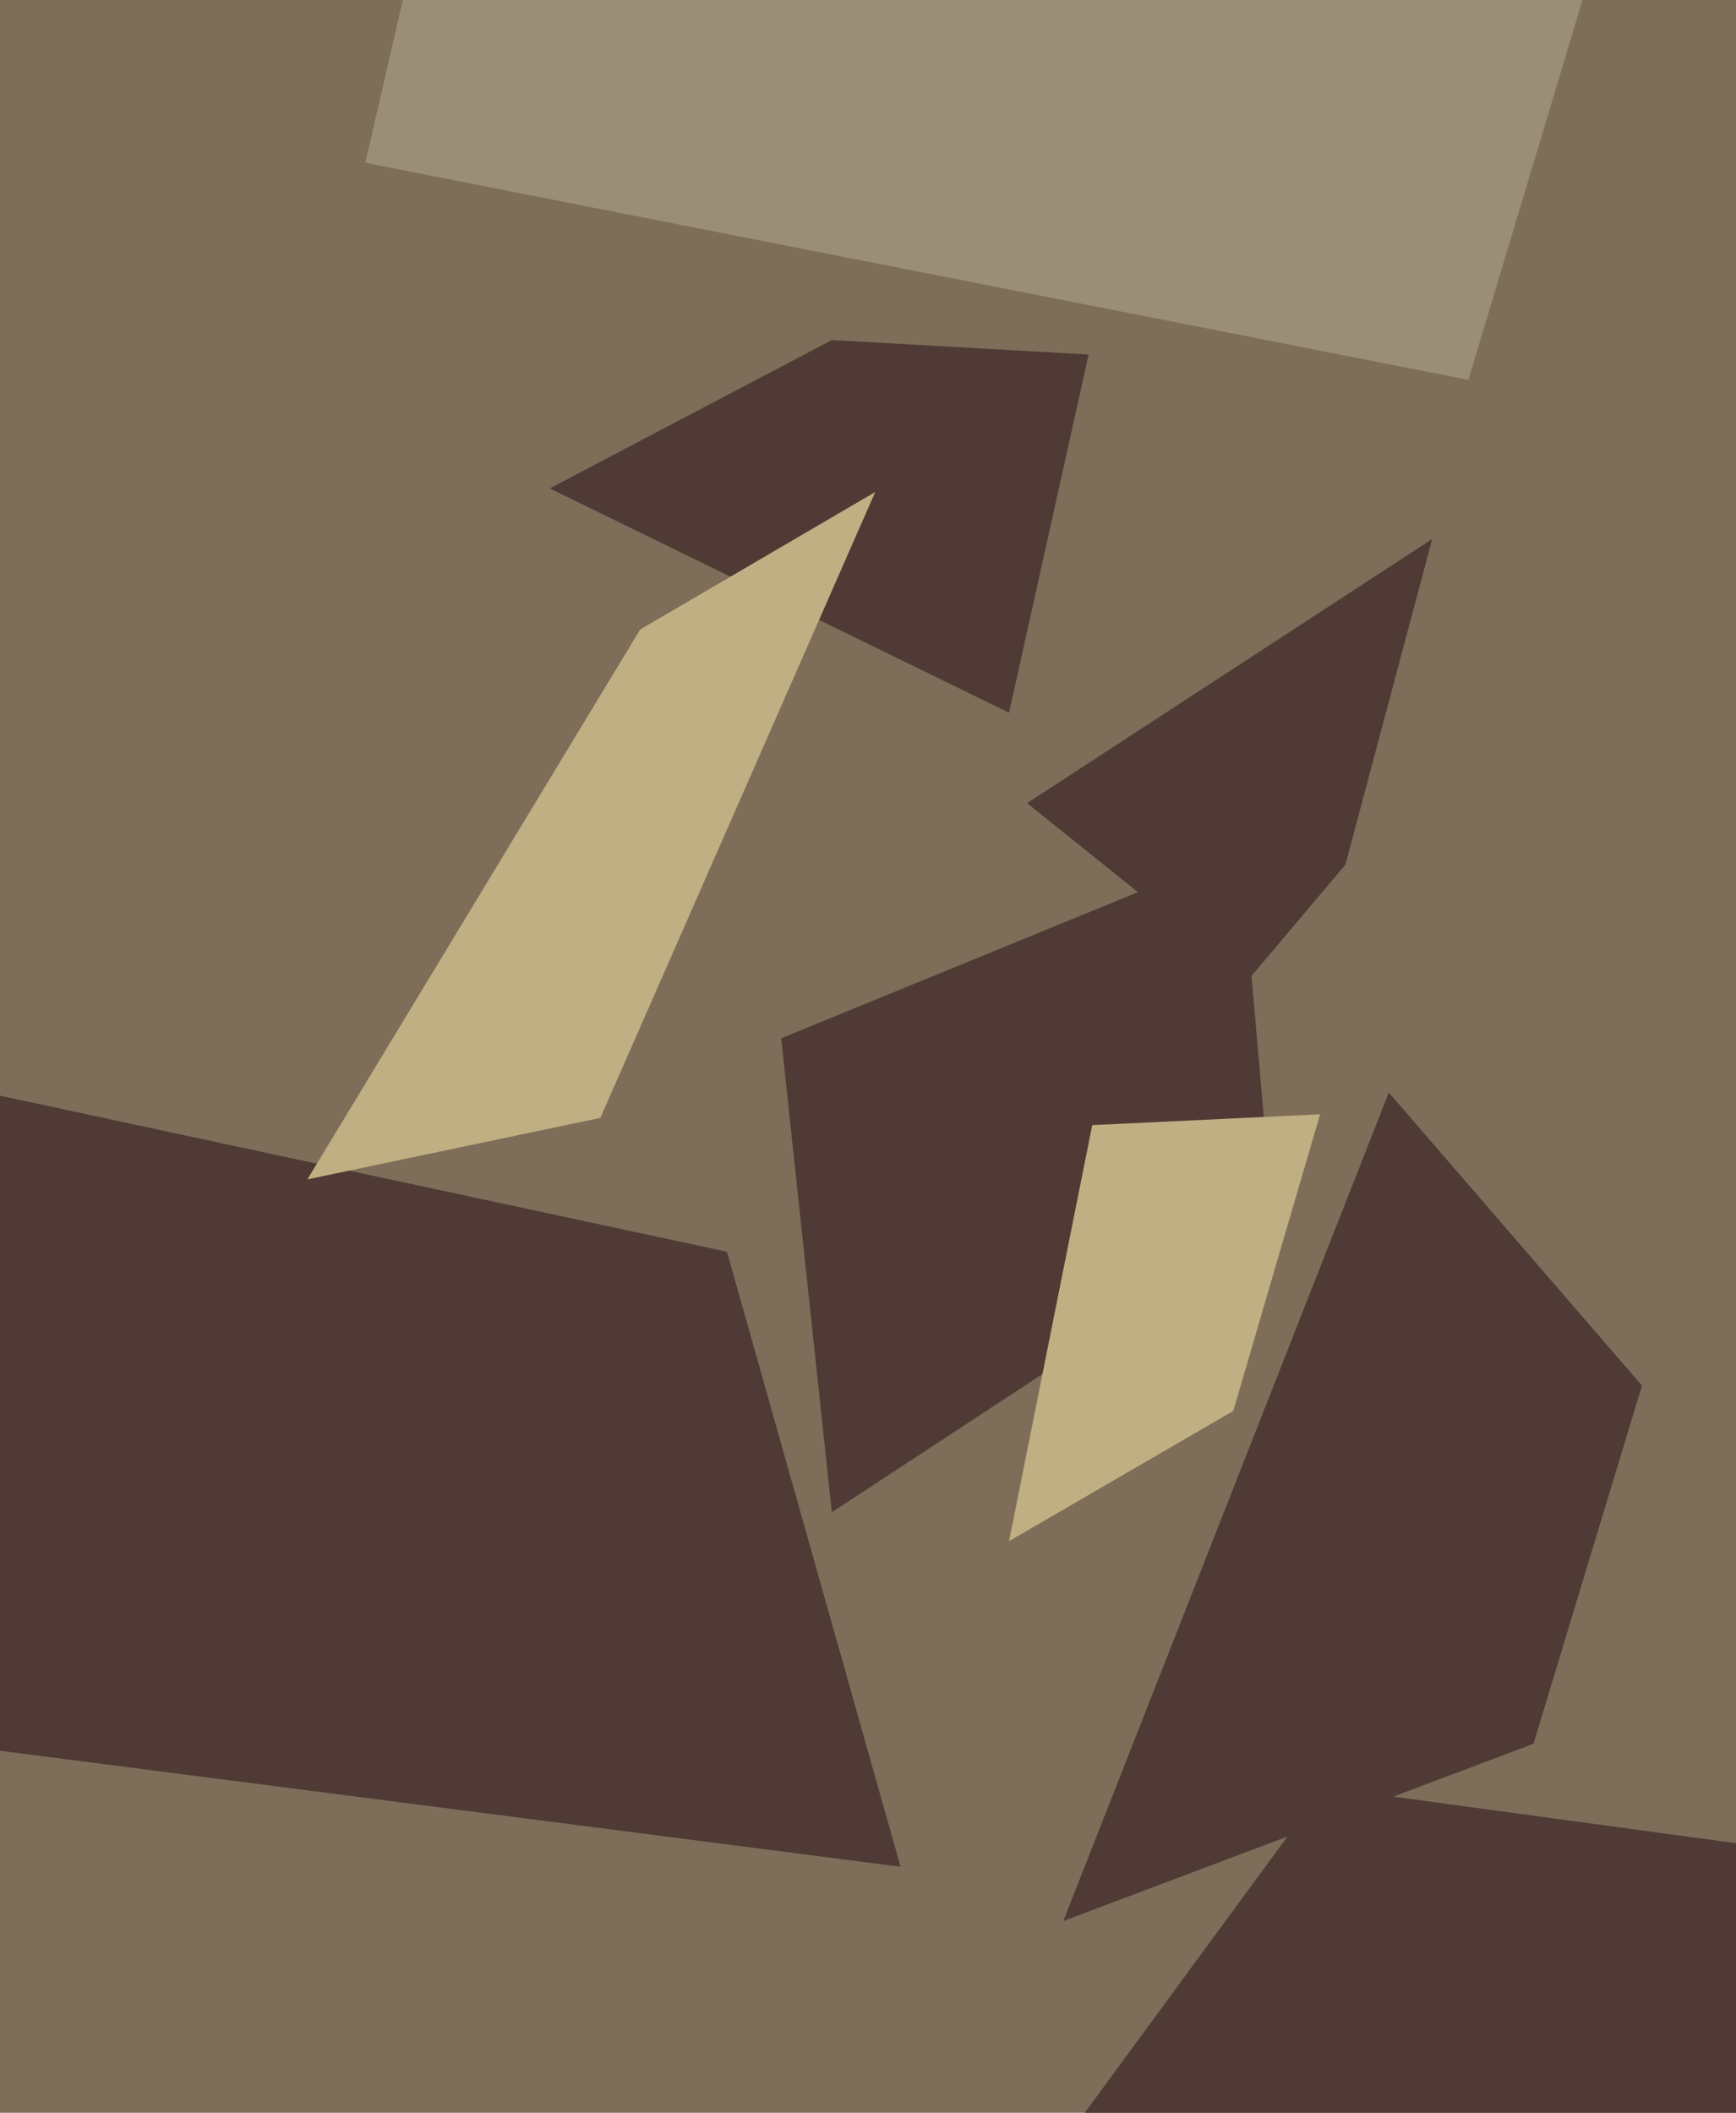
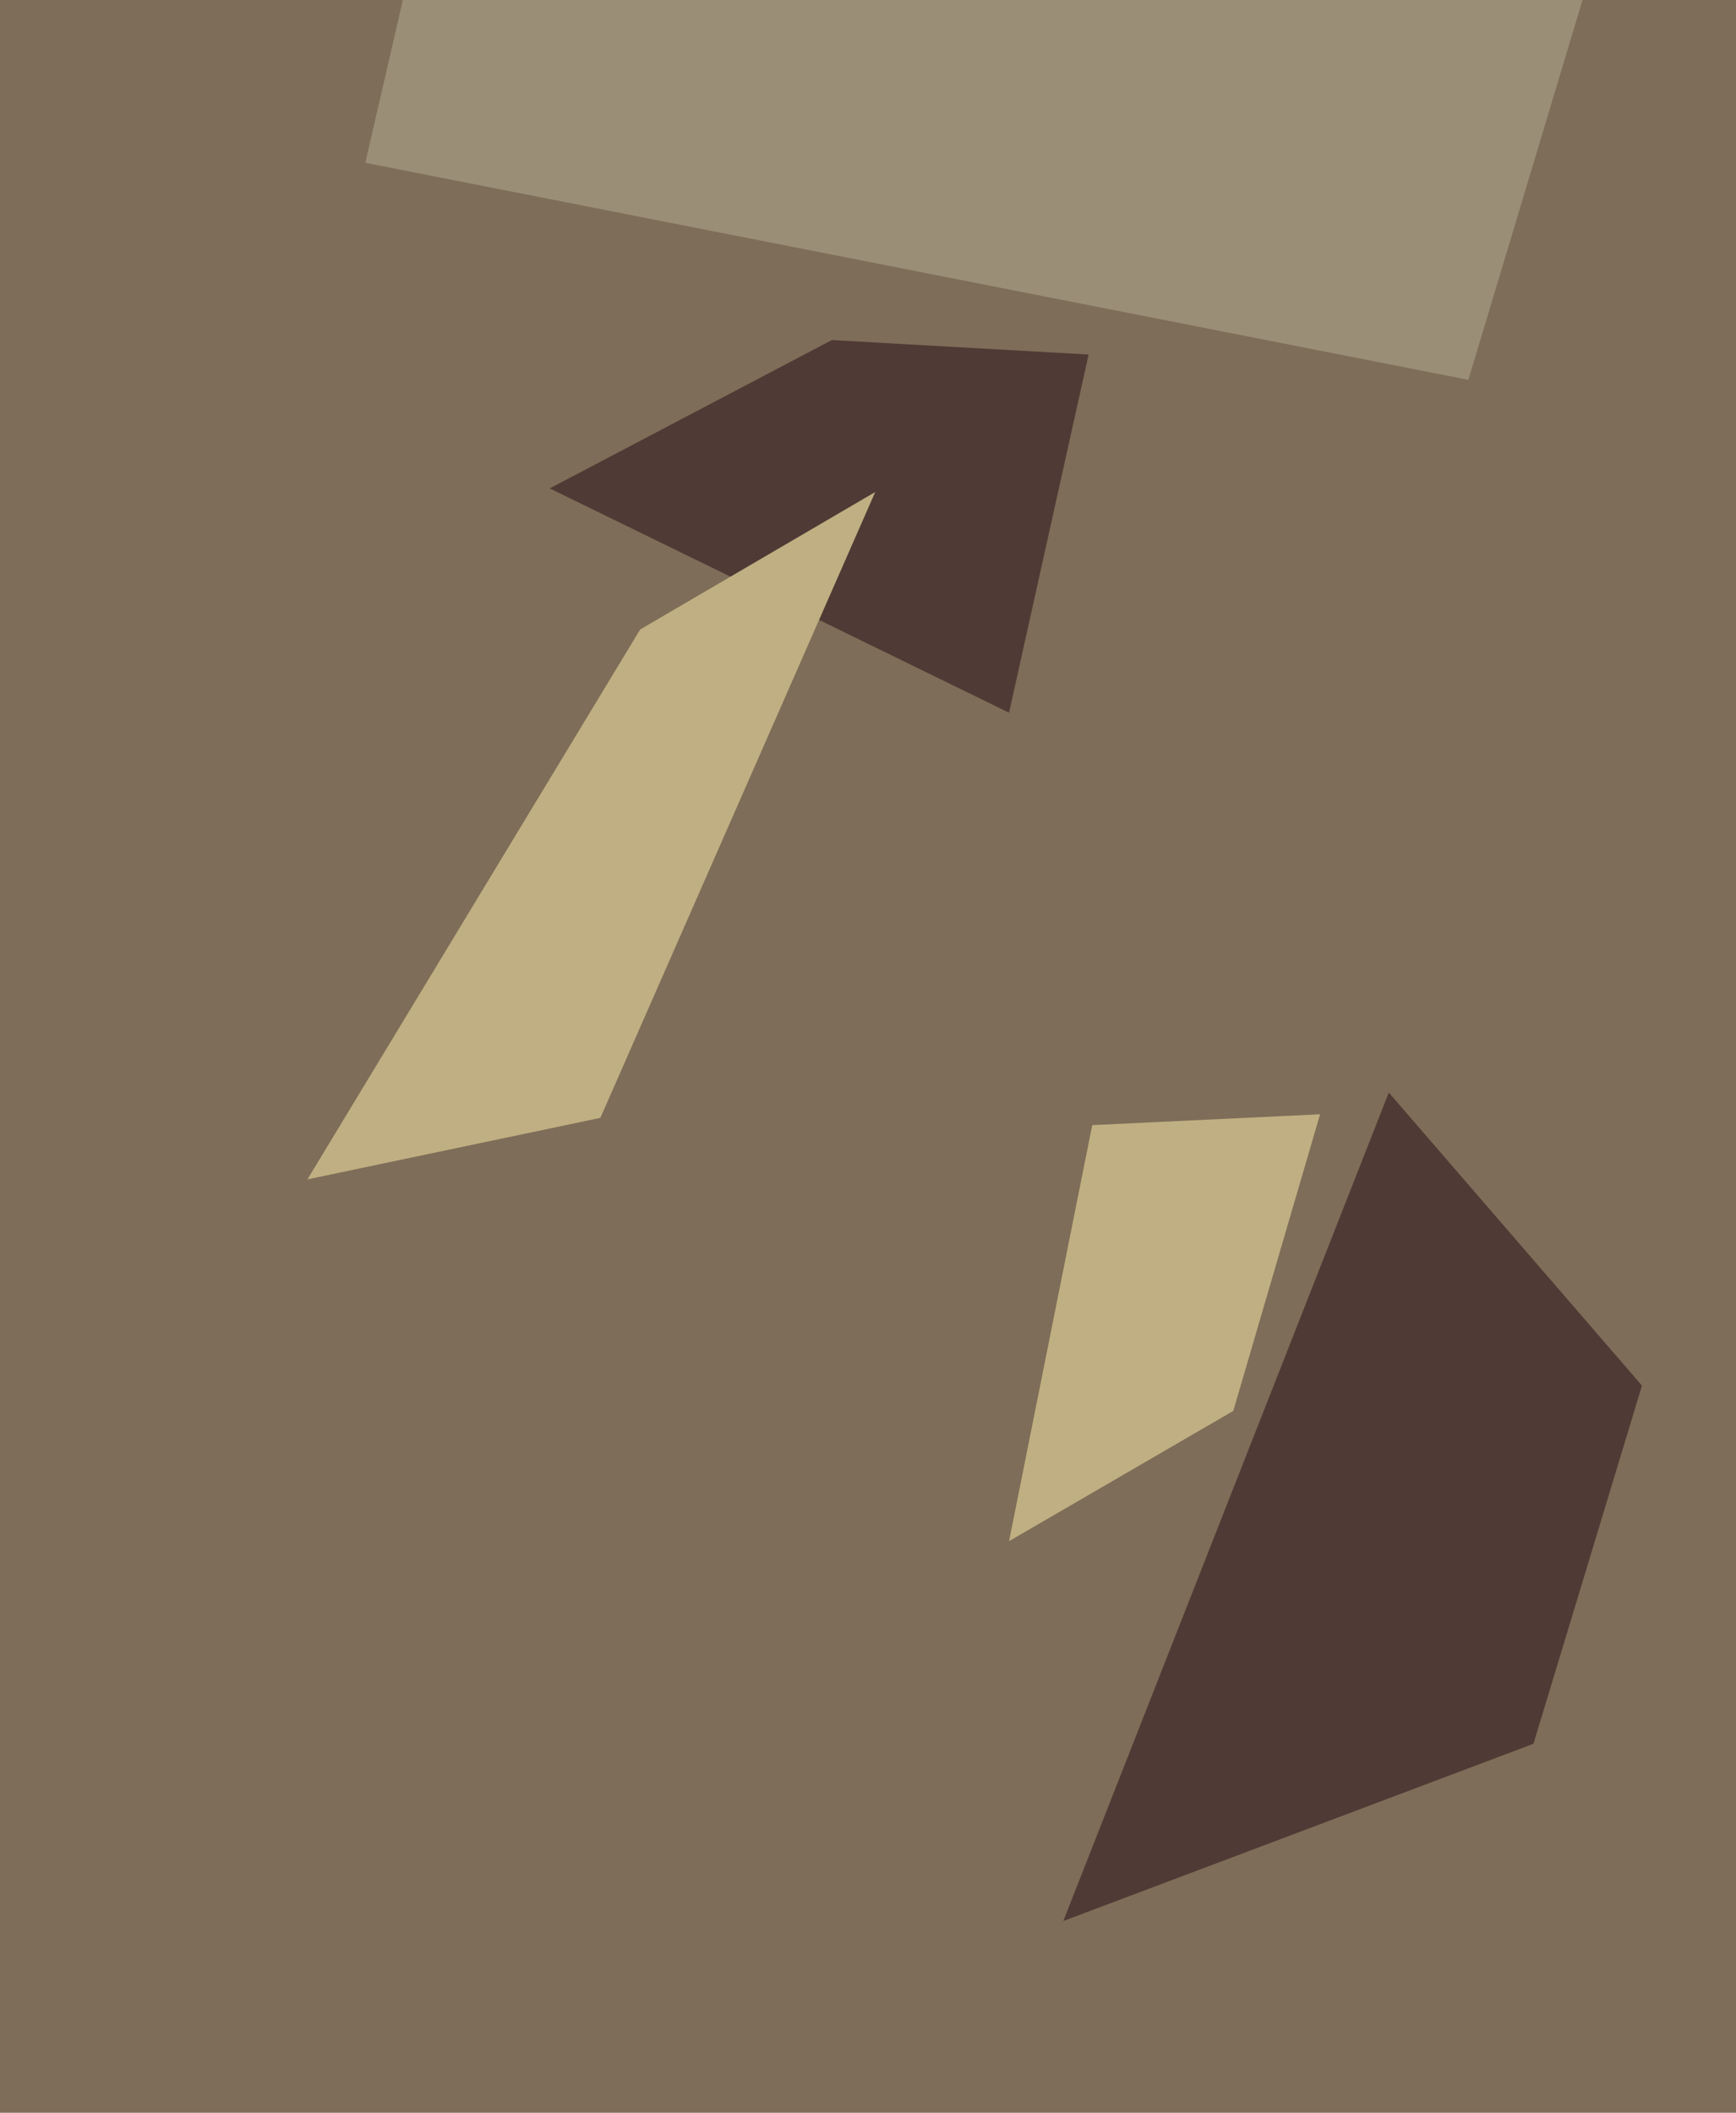
<svg xmlns="http://www.w3.org/2000/svg" width="480px" height="584px">
  <rect width="480" height="584" fill="rgb(126,109,88)" />
-   <polygon points="284,222 396,149 372,239 345,271" fill="rgb(80,58,53)" />
-   <polygon points="573,674 286,603 366,494 572,522" fill="rgb(80,58,53)" />
-   <polygon points="249,516 -15,482 -18,299 201,346" fill="rgb(80,58,53)" />
-   <polygon points="216,287 343,235 352,338 230,418" fill="rgb(80,58,53)" />
  <polygon points="341,390 279,426 302,311 365,308" fill="rgb(192,175,130)" />
  <polygon points="279,197 152,135 230,94 301,98" fill="rgb(80,58,53)" />
  <polygon points="424,482 294,531 384,302 454,383" fill="rgb(80,58,53)" />
  <polygon points="406,105 101,45 131,-85 452,-48" fill="rgb(154,142,119)" />
  <polygon points="166,309 85,326 177,174 242,136" fill="rgb(192,175,130)" />
</svg>